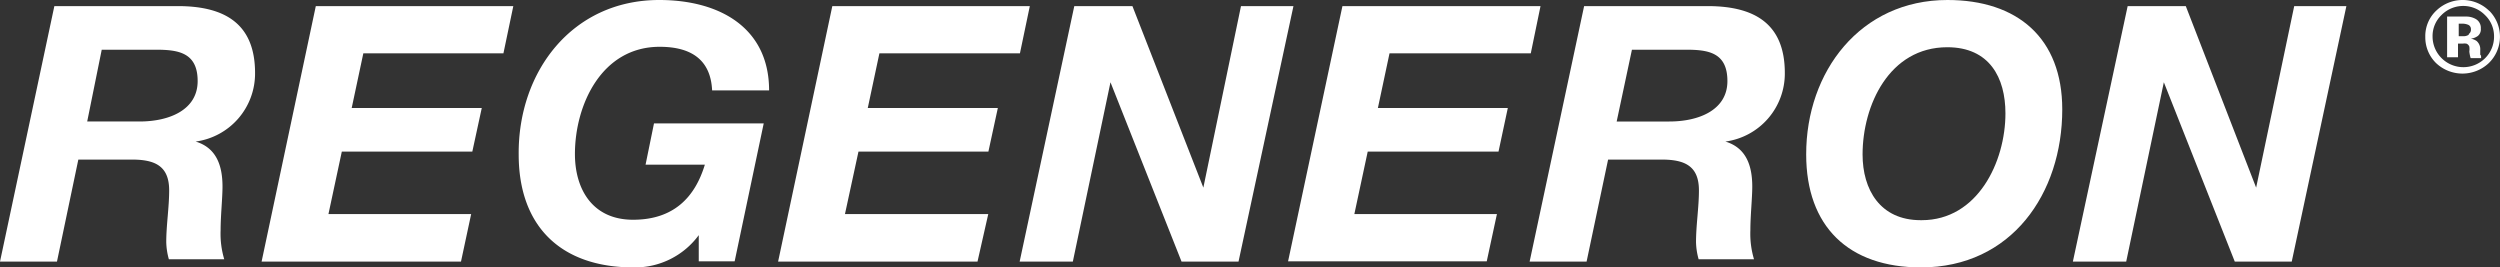
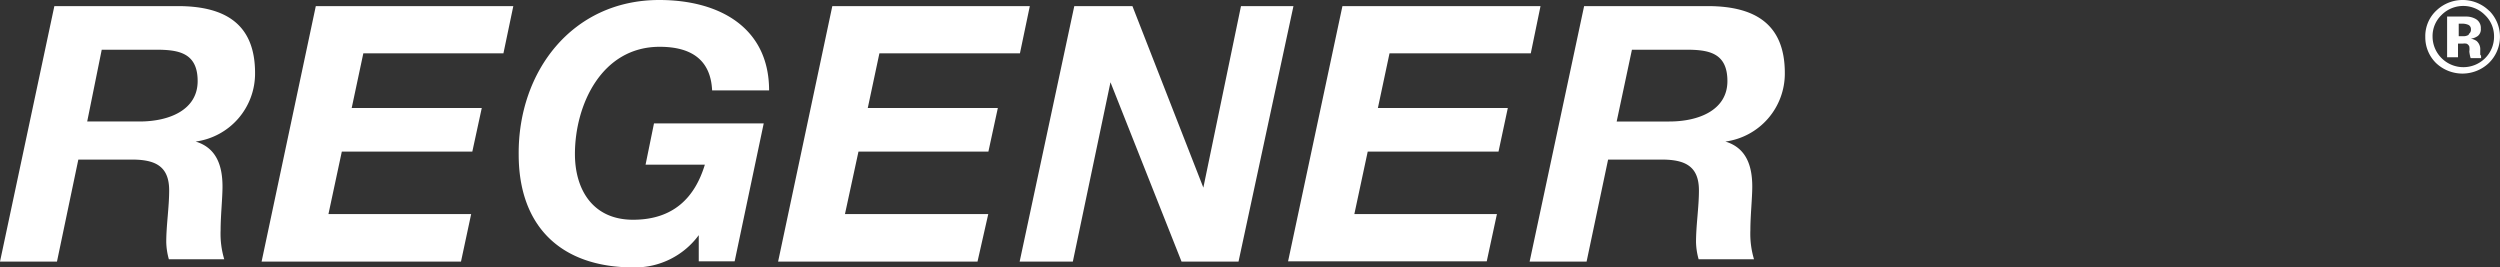
<svg xmlns="http://www.w3.org/2000/svg" id="e582babe-7a26-4ed1-8312-5688c6801ea5" data-name="Sanofi Regeneron logo lock up" viewBox="0 0 172.02 18.4">
  <rect x="0" y="0" width="172.02" height="18.4" fill="#333333" stroke="none" />
  <g id="fe497a7f-f4d0-4cc3-af1a-c5746eab06dc" data-name="Group 15274">
    <g id="ad9fcae0-0343-474e-be7f-5697985d5bd0" data-name="Group 15275">
      <path id="ae419d80-478a-441f-a49a-4003eb1c01c5" data-name="Path 33367" d="M3.74.42h8.5c3.21,0,5.31,1.2,5.31,4.6a4.72,4.72,0,0,1-4.09,4.72v0c1.47.44,1.85,1.72,1.85,3.1,0,.79-.13,2-.13,3a6.11,6.11,0,0,0,.25,2H11.62a4.68,4.68,0,0,1-.18-1.18c0-1.18.2-2.38.2-3.56,0-1.7-1-2.12-2.57-2.12H5.39L3.92,18H0ZM6,8.36H9.6c2.07,0,4-.81,4-2.78s-1.34-2.16-2.89-2.16H7Z" transform="translate(0 0)" fill="#fff" />
      <path id="f6317e63-cbc9-410a-a211-cec726eaf45b" data-name="Path 33368" d="M21.73.42H35.32l-.68,3.25H25l-.8,3.76h8.95l-.65,3H23.52l-.92,4.3h9.82L31.72,18H18Z" transform="translate(0 0)" fill="#fff" />
      <path id="a53b308e-b80c-479f-96d5-b95894c4da53" data-name="Path 33369" d="M48.08,16.18h0a5.44,5.44,0,0,1-4.49,2.22c-5,0-7.9-2.83-7.9-7.77C35.64,4.94,39.36,0,45.36,0c4.17,0,7.56,1.92,7.56,6.22H49c-.1-2.11-1.44-3-3.61-3-4,0-5.83,4-5.83,7.38,0,2.41,1.2,4.52,4,4.52s4.26-1.55,4.94-3.79H44.42L45,8.49h7.55l-2,9.49H48.08Z" transform="translate(0 0)" fill="#fff" />
      <path id="ac006159-cccc-4ee9-b43f-7984ff30ce3e" data-name="Path 33370" d="M57.27.42H70.86l-.68,3.25H60.51l-.8,3.76h8.95l-.65,3H59.07l-.93,4.3H68L67.26,18H53.54Z" transform="translate(0 0)" fill="#fff" />
      <path id="b5d2e9e7-fd4d-4931-b8c3-5a244a5f71a4" data-name="Path 33371" d="M73.92.42h4L82.8,12.91h0L85.39.42H89L85.22,18H81.3L76.41,5.66h0L73.82,18H70.16Z" transform="translate(0 0)" fill="#fff" />
      <path id="ac69a2de-afe8-40b6-a5e7-69fc317bc352" data-name="Path 33372" d="M92.37.42H106l-.67,3.25H95.61l-.8,3.76h8.94l-.64,3h-9l-.92,4.3h9.81l-.7,3.25H88.63Z" transform="translate(0 0)" fill="#fff" />
      <path id="e94ef926-a001-440b-9cb6-1b85bdc8d6fb" data-name="Path 33373" d="M109,.42h8.5c3.21,0,5.31,1.2,5.31,4.6a4.72,4.72,0,0,1-4.09,4.72v0c1.47.44,1.85,1.72,1.85,3.1,0,.79-.13,2-.13,3a6.11,6.11,0,0,0,.25,2h-3.81a4.68,4.68,0,0,1-.18-1.18c0-1.18.2-2.38.2-3.56,0-1.7-1-2.12-2.57-2.12h-3.68L109.17,18h-3.92Zm2.24,7.94h3.62c2.07,0,4-.81,4-2.78S117.54,3.42,116,3.42h-3.71Z" transform="translate(0 0)" fill="#fff" />
-       <path id="fc6da994-a0c7-4e0d-ae11-fd30711ea140" data-name="Path 33374" d="M134,0c4.81,0,7.9,2.61,7.9,7.53,0,5.78-3.49,10.87-9.72,10.87-5,0-7.9-2.83-7.9-7.77C124.27,4.94,128,0,134,0m-1.77,15.15c3.84,0,5.76-4,5.76-7.35,0-2.46-1.1-4.55-4-4.55-4,0-5.83,4-5.83,7.38,0,2.41,1.2,4.52,4,4.52" transform="translate(0 0)" fill="#fff" />
-       <path id="e9bce7ec-8735-4f54-ab9c-b0f8d80bede6" data-name="Path 33375" d="M146.4.42h4l4.84,12.49h0L157.86.42h3.59L157.69,18h-3.92L148.89,5.66h0L146.3,18h-3.67Z" transform="translate(0 0)" fill="#fff" />
      <path id="bb4f8b96-502c-47be-b32e-a1c1684fc565" data-name="Path 33376" d="M171.27.74a2.61,2.61,0,0,0-3.59-.05,2.4,2.4,0,0,0-.8,1.85,2.48,2.48,0,0,0,.74,1.8,2.64,2.64,0,0,0,3.63,0,2.53,2.53,0,0,0,.06-3.57l0,0M171,4a2.12,2.12,0,0,1-3,0,2.1,2.1,0,0,1-.62-1.49,2,2,0,0,1,.61-1.47,2.1,2.1,0,0,1,3,0l0,0a2,2,0,0,1,.62,1.47A2.08,2.08,0,0,1,171,4m-.34-.24V3.45a.75.75,0,0,0-.25-.63,1,1,0,0,0-.4-.16,1,1,0,0,0,.49-.19.59.59,0,0,0,.2-.51.7.7,0,0,0-.38-.67,1.33,1.33,0,0,0-.56-.15h-1.38v2.8h.75V3h.32a1.11,1.11,0,0,1,.25,0,.34.34,0,0,1,.21.21,1.27,1.27,0,0,1,0,.34A2.58,2.58,0,0,0,170,4h.72l0-.08a.31.31,0,0,1,0-.08m-.85-1.45a.63.63,0,0,1-.4.1h-.29V1.63h.18a1.07,1.07,0,0,1,.43.06.32.32,0,0,1,.23.32.36.36,0,0,1-.15.33" transform="translate(0 0)" fill="#fff" fill-rule="evenodd" />
    </g>
  </g>
</svg>